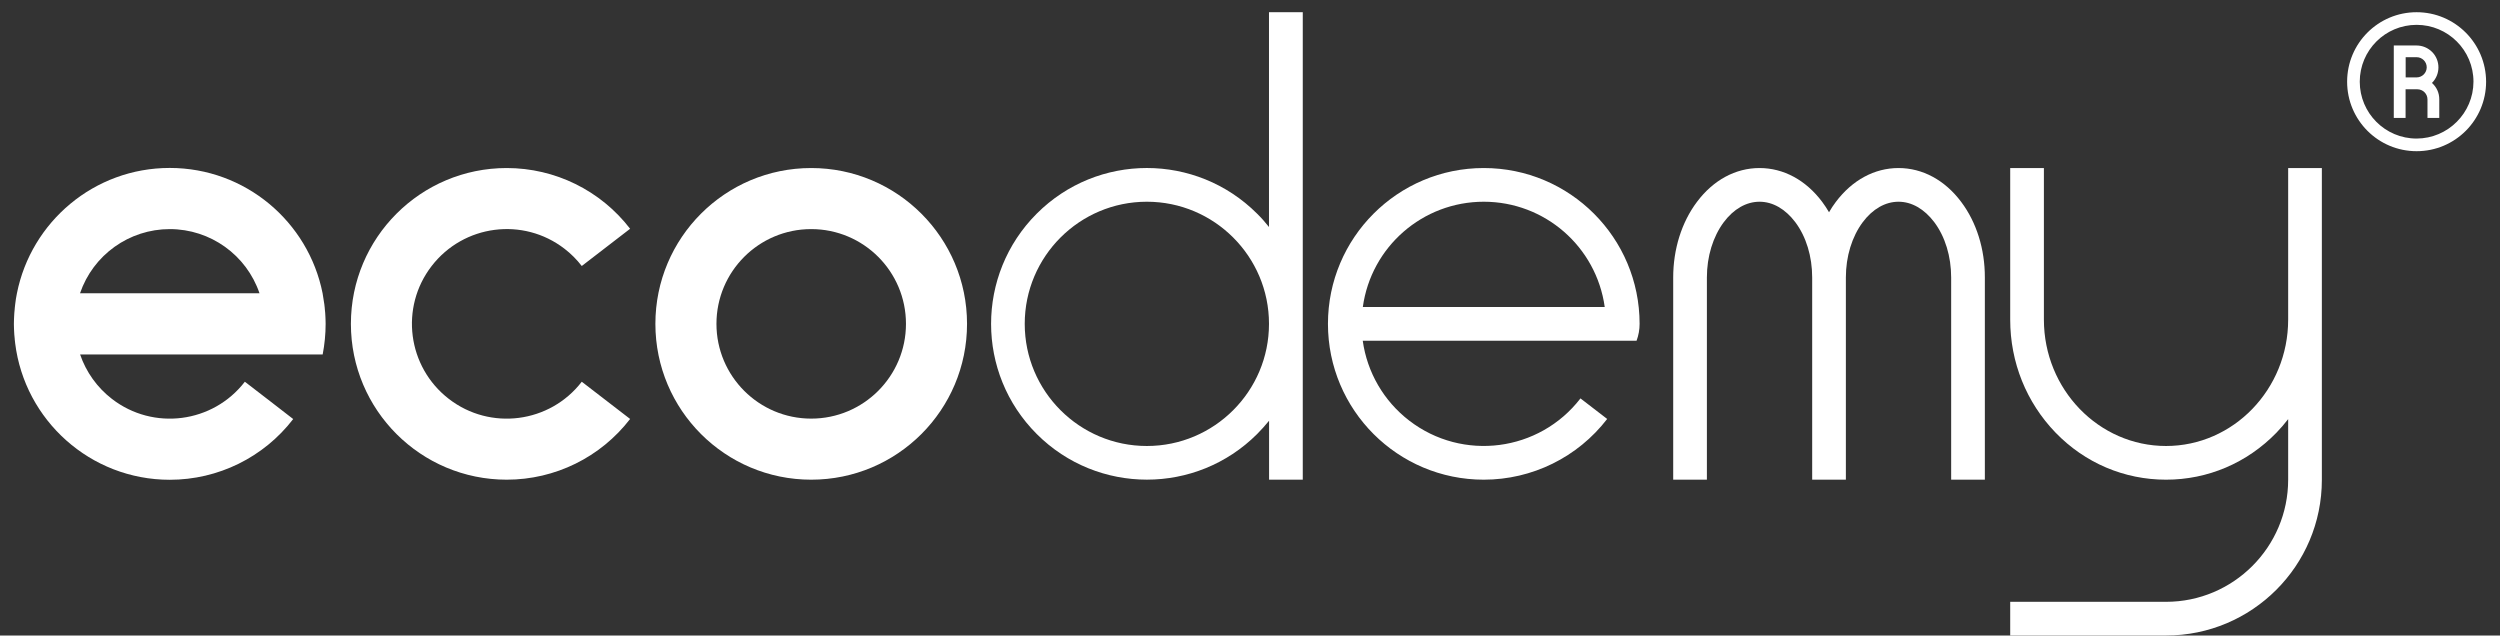
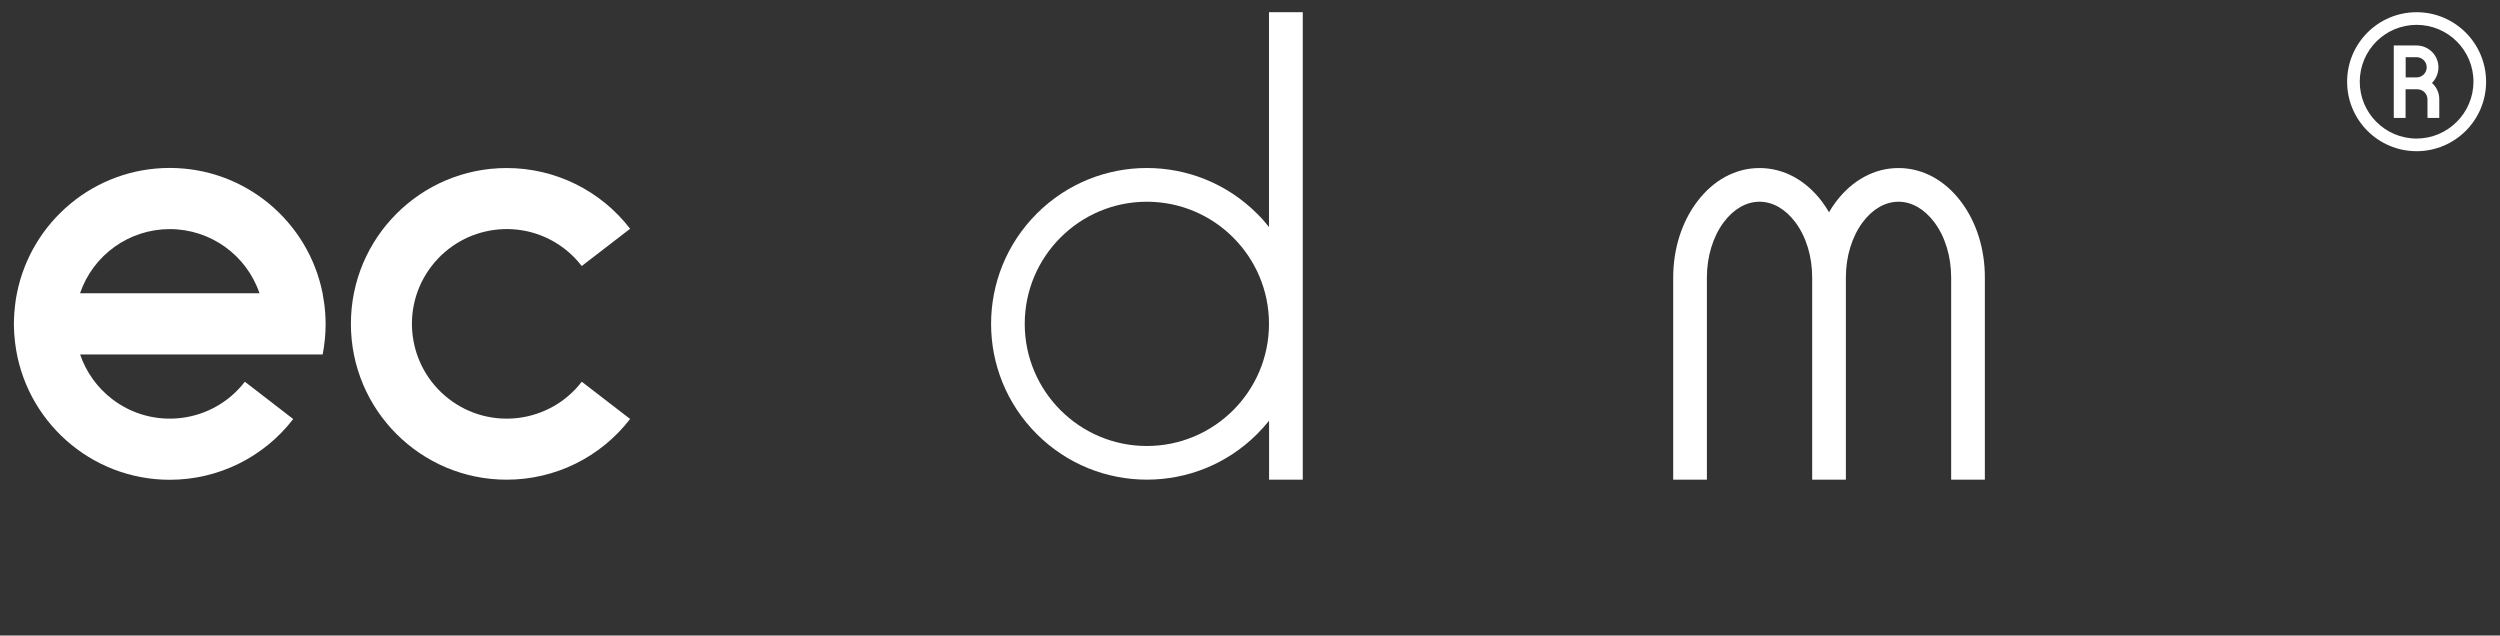
<svg xmlns="http://www.w3.org/2000/svg" version="1.1" id="Ebene_1" x="0px" y="0px" viewBox="0 0 2968.1 754.5" style="enable-background:new 0 0 2968.1 754.5;" xml:space="preserve">
  <rect x="0" y="0" width="2968.1" height="754.5" fill="#333333" stroke="none" />
  <style type="text/css">
	.st0{fill:#FFFFFF;}
</style>
  <path class="st0" d="M721.6,477l-30.9-23.8c-37.9,49.2-108.6,58.4-157.8,20.4S474.5,365,512.5,315.8s108.6-58.4,157.8-20.4  c7.7,5.9,14.5,12.8,20.4,20.4l30.9-23.8l26.5-20.4c-35-45.5-89.1-72.1-146.5-72.1c-102.2,0-185,82.8-185,185s82.8,185,185,185  c57.4,0,111.5-26.6,146.5-72.1L721.6,477z" />
-   <path class="st0" d="M1946.6,384.5c0-102.2-82.8-185-185-185s-185,82.8-185,185s82.8,185,185,185c57.4,0,111.5-26.6,146.5-72.1  l-26.5-20.4l-5.2-4c-48.9,63.4-139.9,75.2-203.4,26.3c-30.1-23.2-49.9-57.2-55.1-94.8H1943C1945.4,398.1,1946.6,391.3,1946.6,384.5z   M1761.6,239.5c72.4,0,133.6,53.3,143.6,125H1618C1627.9,292.8,1689.2,239.5,1761.6,239.5z" />
  <path class="st0" d="M2328.4,239.7c-19.4-25.9-45.9-40.2-74.4-40.2s-54.9,14.3-74.4,40.2c-3,3.9-5.7,8.1-8.1,12.3  c-2.5-4.3-5.2-8.4-8.1-12.3c-19.4-25.9-45.9-40.2-74.4-40.2s-54.9,14.3-74.3,40.2c-18.2,24.2-28.2,56.1-28.2,89.8v240h40v-240  c0-25.1,7.2-48.5,20.1-65.8c11.7-15.6,26.7-24.2,42.4-24.2s30.6,8.6,42.4,24.2c13,17.3,20.1,40.7,20.1,65.8v240h40v-240  c0-25.1,7.2-48.5,20.1-65.8c11.7-15.6,26.7-24.2,42.4-24.2s30.6,8.6,42.4,24.2c13,17.3,20.1,40.7,20.1,65.8v240h40v-240  C2356.6,295.8,2346.6,263.9,2328.4,239.7z" />
-   <path class="st0" d="M2716.6,199.5v180c0,82.7-65.1,150-145,150s-145-67.3-145-150v-180h-40v180c0,50.7,19.2,98.3,53.9,134.2  c34.9,36,81.5,55.8,131.1,55.8s96.1-19.8,131.1-55.8c4.9-5.1,9.6-10.5,13.9-16.1v71.9c0,80-65.1,145-145,145h-185v40h185  c102.1,0,185-82.7,185-184.8c0-0.1,0-0.1,0-0.2l0,0v-370H2716.6z" />
  <path class="st0" d="M1506.6,14.5v255c-4.4-5.6-9.1-10.9-14.2-15.9c-72.3-72.2-189.4-72.2-261.6,0.1s-72.2,189.4,0.1,261.6  c72.2,72.2,189.3,72.2,261.6,0c5-5,9.7-10.3,14.2-15.8v70h40v-555H1506.6z M1361.6,529.5c-80,0-145-65-145-145s65-145,145-145  s145,65,145,145S1441.6,529.5,1361.6,529.5z" />
-   <path class="st0" d="M963.1,199.5c-102.2,0-185,82.8-185,185s82.8,185,185,185s185-82.8,185-185S1065.2,199.5,963.1,199.5z   M963.1,497c-62.1,0-112.5-50.4-112.5-112.5S900.9,272,963.1,272s112.5,50.4,112.5,112.5C1075.6,446.6,1025.2,497,963.1,497  C963.1,497,963.1,497,963.1,497z" />
  <path class="st0" d="M2869.1,14.5c-45.6,0-82.5,36.9-82.5,82.5s36.9,82.5,82.5,82.5s82.5-36.9,82.5-82.5  C2951.5,51.4,2914.6,14.5,2869.1,14.5z M2869.1,164.5c-37.3,0-67.5-30.2-67.5-67.5s30.2-67.5,67.5-67.5s67.5,30.2,67.5,67.5  C2936.5,134.2,2906.3,164.4,2869.1,164.5z" />
-   <path class="st0" d="M2887.3,98.5c10.2-10.1,10.3-26.6,0.2-36.8c-4.9-4.9-11.5-7.7-18.5-7.7h-27v86h14v-34h13h1l0,0  c6.6,0,12,5.4,12,12v22h14v-22C2896.1,110.5,2892.9,103.4,2887.3,98.5z M2869.1,91.9h-13v-24h13c6.6,0,12,5.4,12,12  S2875.7,91.9,2869.1,91.9z" />
+   <path class="st0" d="M2887.3,98.5c10.2-10.1,10.3-26.6,0.2-36.8c-4.9-4.9-11.5-7.7-18.5-7.7h-27v86h14v-34h13h1l0,0  c6.6,0,12,5.4,12,12v22h14v-22C2896.1,110.5,2892.9,103.4,2887.3,98.5M2869.1,91.9h-13v-24h13c6.6,0,12,5.4,12,12  S2875.7,91.9,2869.1,91.9z" />
  <path class="st0" d="M386.6,384.5c0-1.6,0-3.1-0.1-4.7c0-0.9-0.1-1.7-0.1-2.6c0-0.7,0-1.4-0.1-2.1c-0.1-1.2-0.1-2.3-0.2-3.5  c0-0.4,0-0.7-0.1-1.1c-0.1-1.3-0.2-2.7-0.4-4c0-0.2,0-0.3,0-0.5c-0.1-1.5-0.3-2.9-0.5-4.4c0,0,0-0.1,0-0.1  c-0.6-4.5-1.3-8.9-2.1-13.3l0,0l0,0c-16.9-84.9-91.7-148.8-181.5-148.8S37,263.4,20.1,348.2l0,0c-0.9,4.4-1.6,8.8-2.1,13.3  c-0.8,6.8,0,0.1,0,0.1c-0.2,1.5-0.3,2.9-0.5,4.4c0,0.1,0,0.3,0,0.5c-0.1,1.4-0.2,2.7-0.4,4.1c0,0.4,0,0.7-0.1,1.1  c-0.1,1.2-0.2,2.3-0.2,3.5c0,0.7,0,1.4-0.1,2.1c0,0.9-0.1,1.7-0.1,2.6c0,1.6-0.1,3.1-0.1,4.7s0,3.1,0.1,4.7c0,0.9,0.1,1.7,0.1,2.6  c0,0.7,0,1.4,0.1,2c0.1,1.2,0.1,2.4,0.2,3.5c0,0.4,0,0.7,0.1,1c0.1,1.4,0.2,2.7,0.4,4.1c0,0.1,0,0.3,0,0.5c0.1,1.5,0.3,3,0.5,4.4  v0.1c11.3,91.4,89.2,162.1,183.6,162.1c57.4,0,111.5-26.6,146.5-72.1L321.6,477l-30.9-23.8c-37.9,49.2-108.6,58.4-157.8,20.4  c-17.5-13.5-30.7-31.9-37.8-52.8h288C385.4,408.8,386.6,396.6,386.6,384.5z M201.6,272c48.2,0,91,30.7,106.5,76.2H95  C110.6,302.6,153.4,272,201.6,272z" />
</svg>